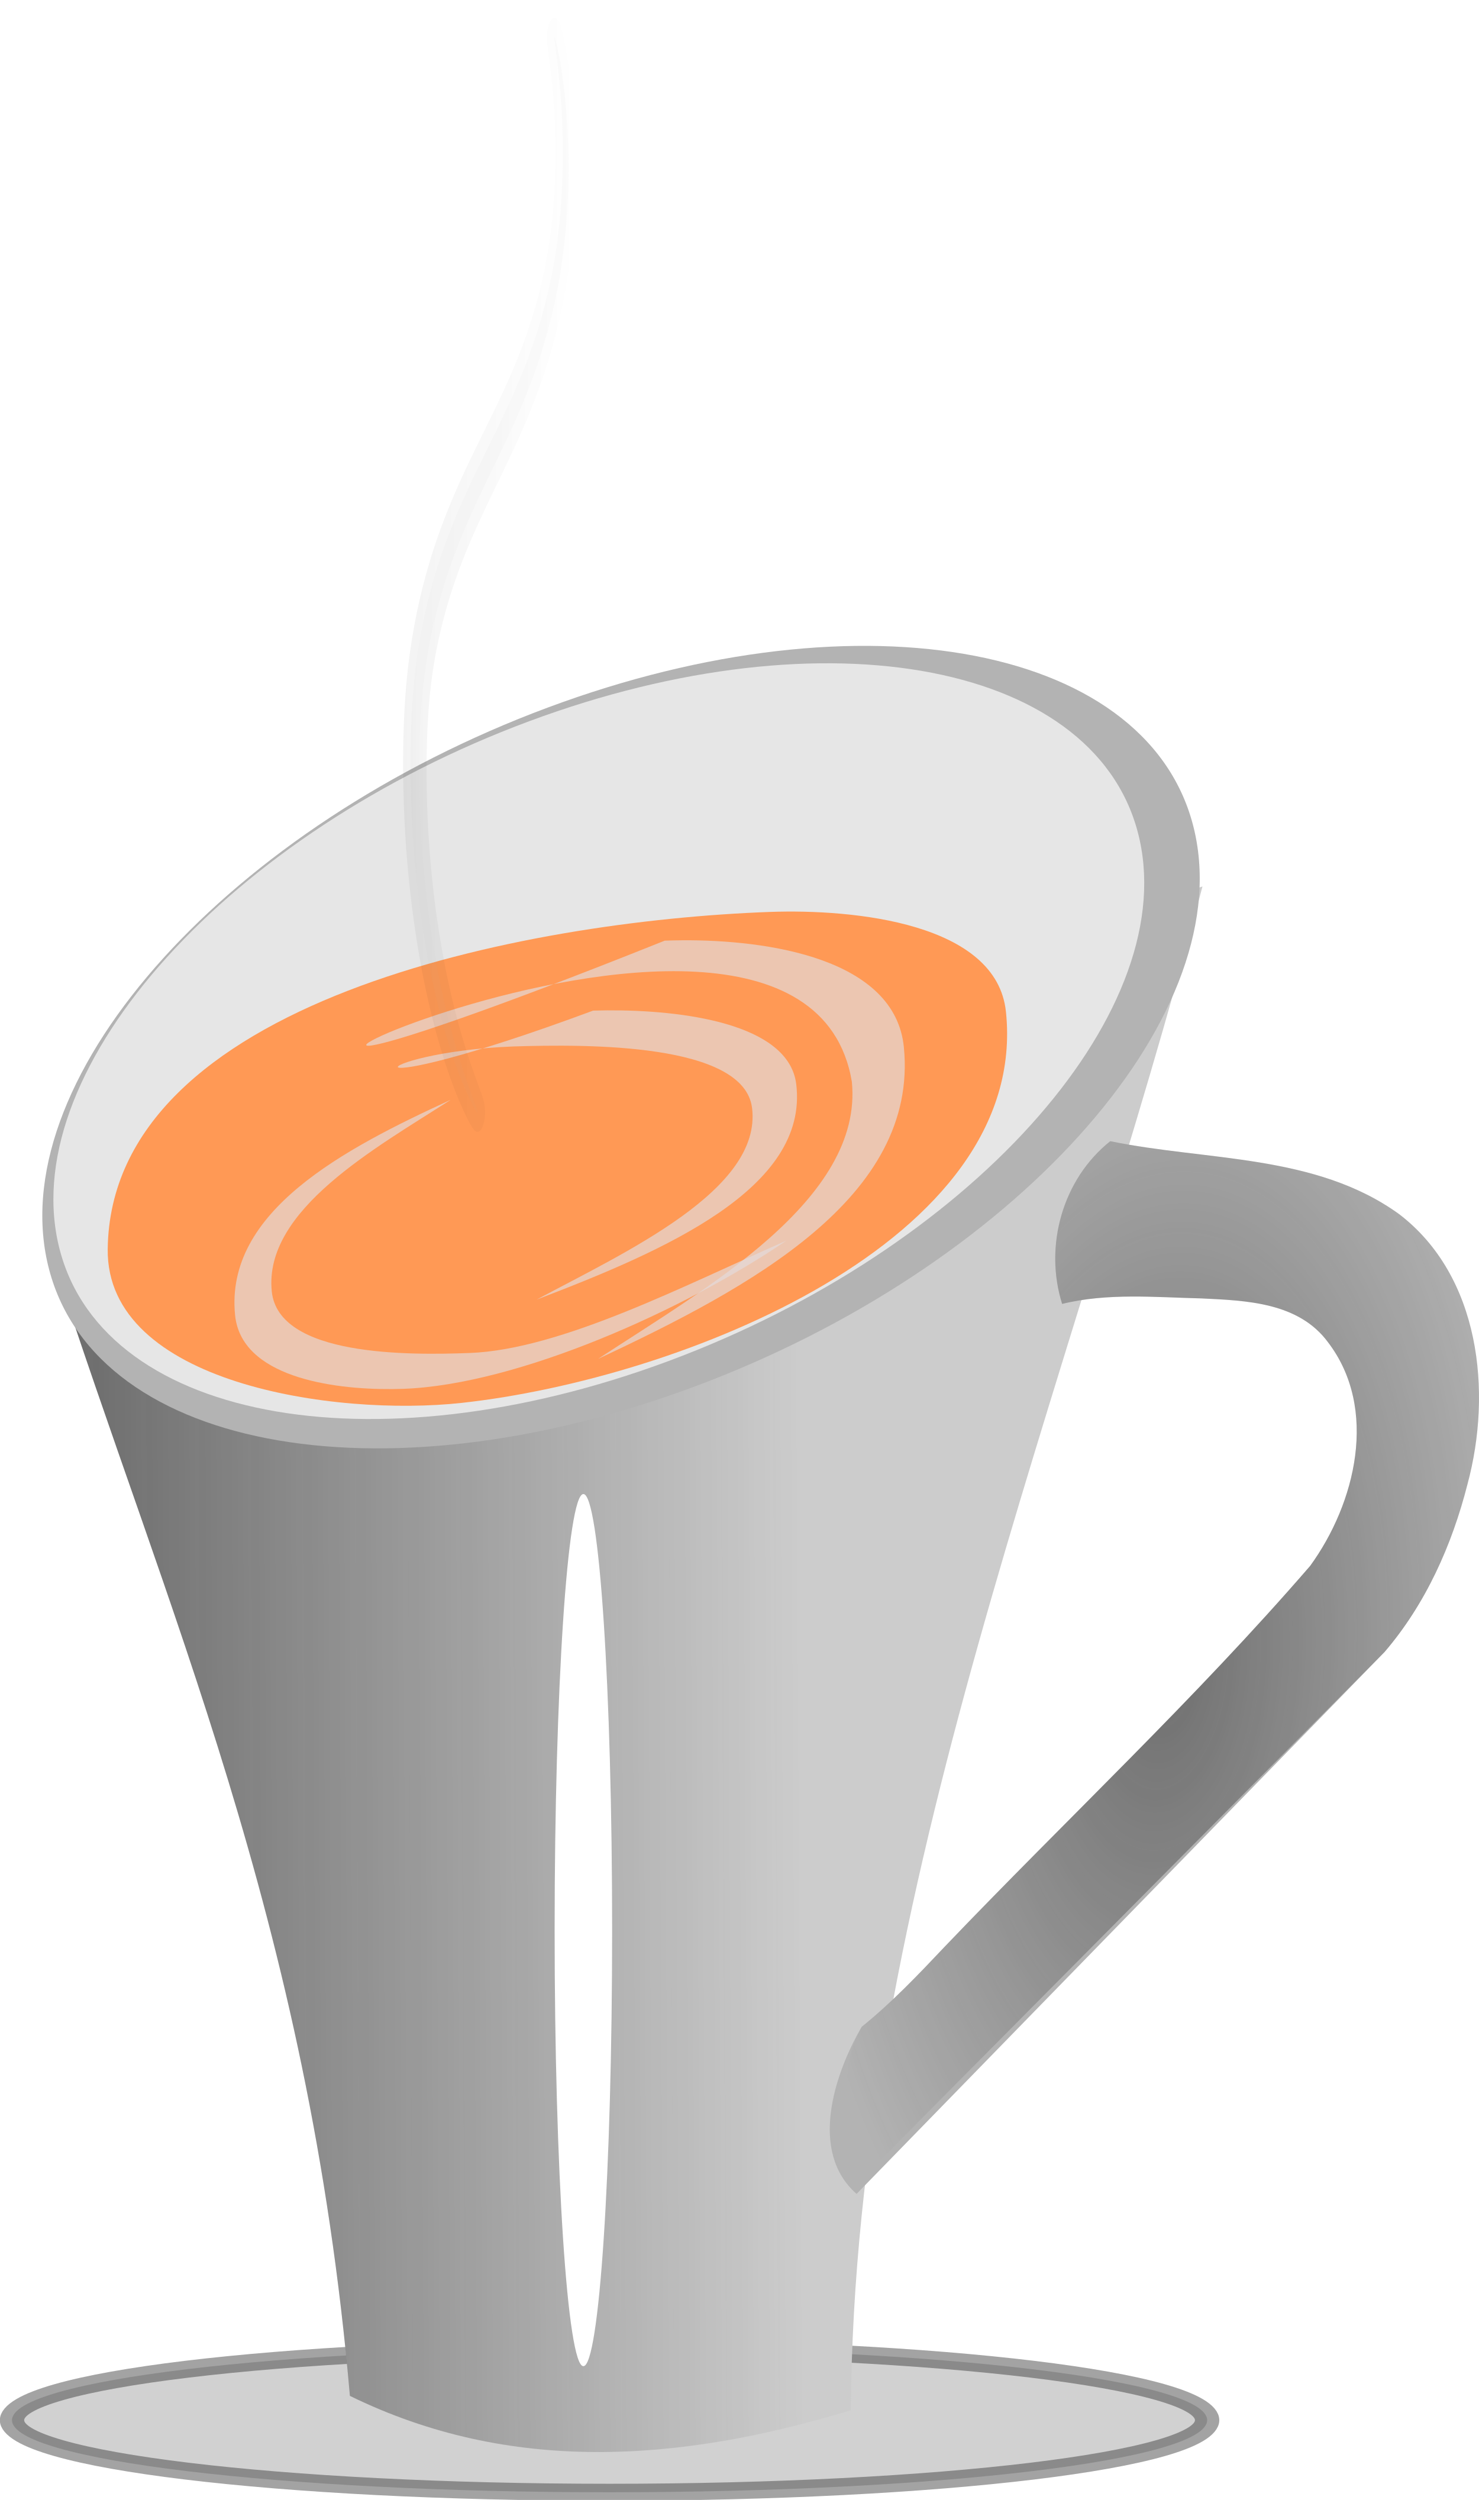
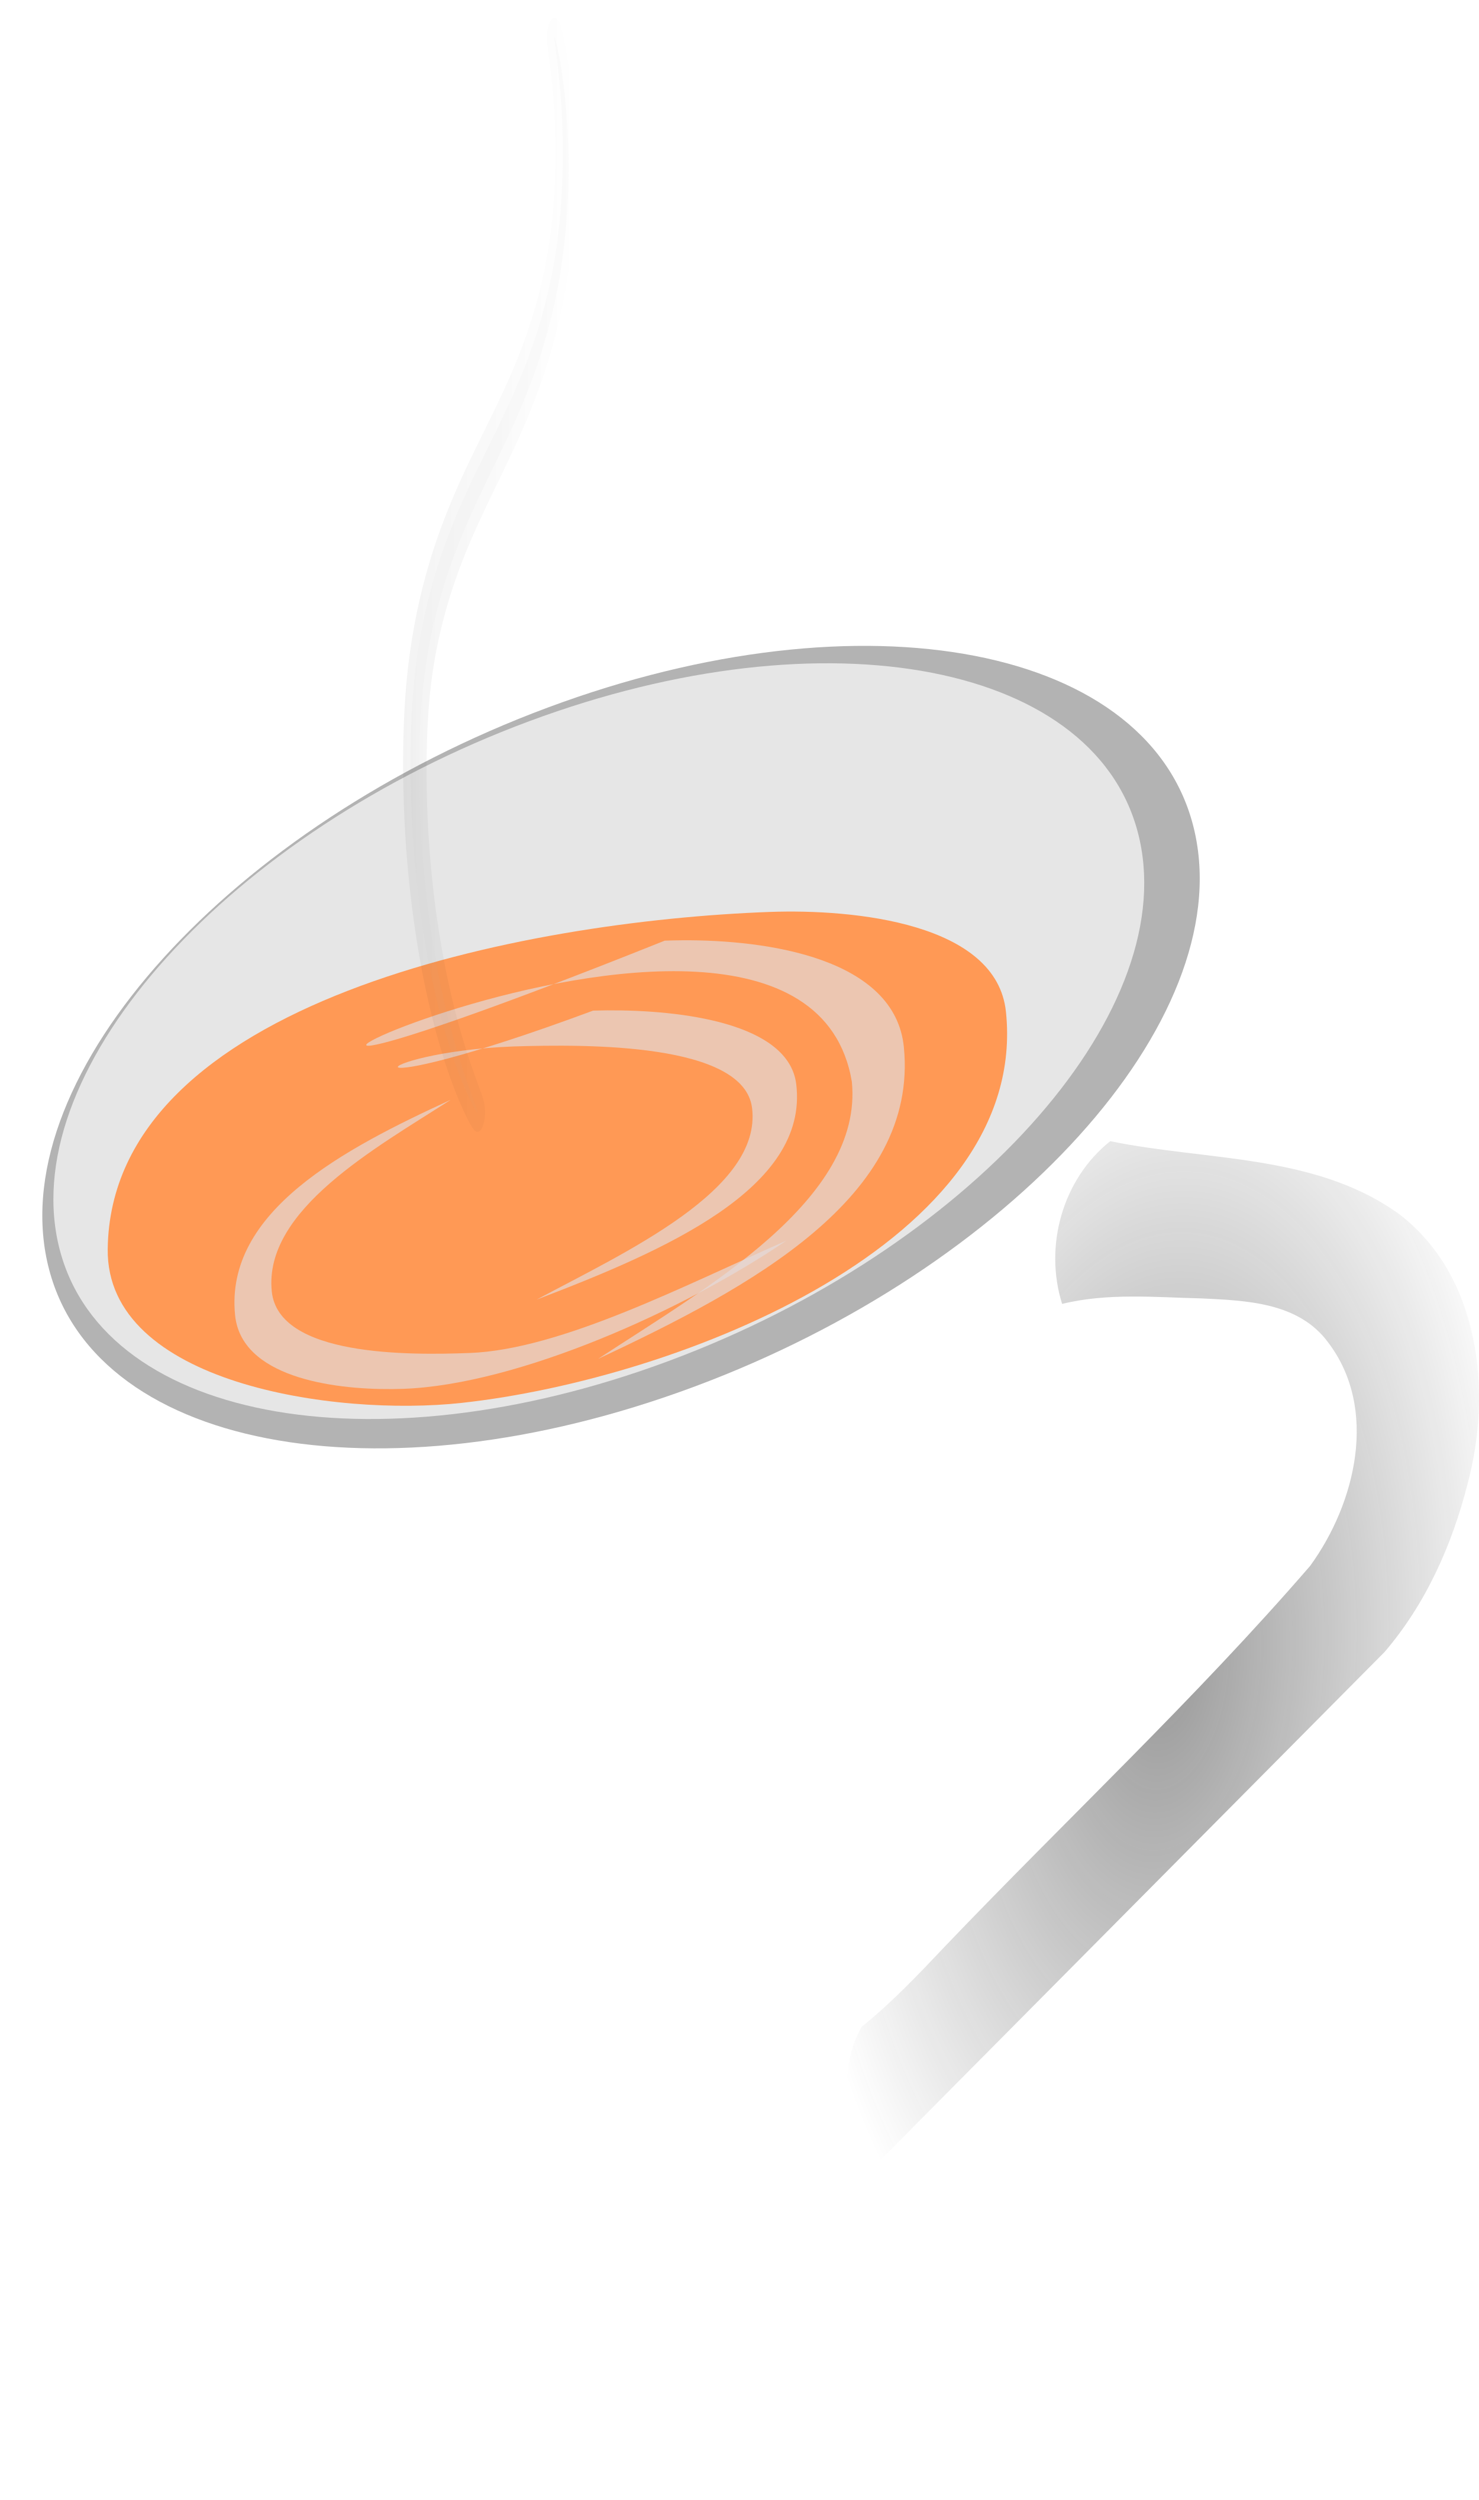
<svg xmlns="http://www.w3.org/2000/svg" id="svg2" viewBox="0 0 312.12 527.47" version="1.1">
  <defs id="defs4">
    <filter id="filter3825" color-interpolation-filters="sRGB">
      <feGaussianBlur id="feGaussianBlur3827" stdDeviation="7.49" />
    </filter>
    <filter id="filter3953" color-interpolation-filters="sRGB">
      <feGaussianBlur id="feGaussianBlur3955" stdDeviation="3.023" />
    </filter>
    <filter id="filter3974" height="1.298" width="6.302" color-interpolation-filters="sRGB" y="-.149" x="-2.651">
      <feGaussianBlur id="feGaussianBlur3976" stdDeviation="11.419" />
    </filter>
    <linearGradient id="linearGradient4007" y2="470.1" gradientUnits="userSpaceOnUse" x2="469.66" gradientTransform="translate(0 .068)" y1="471.13" x1="282.55">
      <stop id="stop3941" offset="0" stop-color="#1a1a1a" />
      <stop id="stop3943" offset="1" stop-color="#1a1a1a" stop-opacity="0" />
    </linearGradient>
    <linearGradient id="linearGradient4009" y2="143.57" gradientUnits="userSpaceOnUse" x2="-13.332" y1="143.57" x1="-198.49">
      <stop id="stop3980" offset="0" stop-color="#000" />
      <stop id="stop3982" offset="1" stop-color="#000" stop-opacity="0" />
    </linearGradient>
    <radialGradient id="radialGradient4011" gradientUnits="userSpaceOnUse" cy="309.94" cx="261.48" gradientTransform="matrix(1.161 .073 -.14 2.226 1.1 -399.06)" r="66.704">
      <stop id="stop3952" offset="0" stop-color="#1a1a1a" />
      <stop id="stop3954" offset="1" stop-color="#1a1a1a" stop-opacity="0" />
    </radialGradient>
  </defs>
  <g id="layer1" transform="translate(-300.68 -107.58)">
    <g id="g3986">
-       <path id="path3958" d="M246.04 497.66c0 7.993-37.49 14.473-83.736 14.473s-83.736-6.48-83.736-14.473 37.49-14.473 83.736-14.473 83.736 6.48 83.736 14.473z" transform="matrix(1.506 0 0 1.051 184.89 95.18)" opacity=".446" fill-rule="evenodd" stroke="#333" stroke-width="3.409" fill="#999" />
-       <path id="rect3159" d="M311.5 372.16l242.94-77.534c-27.942 106.88-73.45 212.16-74.203 321.51-36.418 10.968-71.997 13.406-105.71-3.101-8.759-100.7-38.902-165.77-63.022-240.87z" fill="#ccc" />
-       <path id="path3169" d="M311.5 372.23l242.94-77.534c-27.95 106.87-73.46 212.15-74.21 321.5-36.42 10.97-72 13.41-105.71-3.1-8.76-100.7-38.91-165.77-63.02-240.87z" opacity=".653" fill="url(#linearGradient4007)" />
      <g id="g3817" transform="matrix(.379 0 0 .398 531.39 223.35)" filter="url(#filter3825)" fill-rule="evenodd" fill="#e3dbdb">
-         <path id="path3819" d="M-229.28 207.6c-3.215.024-6.353.092-9.341.2-415.52 158.37 75.52-88.502 104.22 74.806 6.467 62.483-82.05 109.87-141.32 146.91 84.483-37.705 178.52-85.575 170.28-165.24-4.869-47.035-75.615-57.04-123.84-56.68z" opacity=".685" />
        <path id="path3821" d="M-270.53 244.74c-2.73.017-5.395.064-7.933.138-147.3 52.045-127.34 22-44.235 18.995 40.61-1.199 128.33-1.97 132.74 32.698 5.493 43.177-69.679 75.922-120.01 101.52 71.745-26.055 151.61-59.134 144.6-114.18-4.134-32.502-64.214-39.416-105.17-39.167z" opacity=".685" />
        <path id="path3823" d="M-390.53 445.52c2.267-.017 4.479-.064 6.586-.138 63.788-2.27 156.33-41.762 213.02-78.522-54.92 22.836-124.93 57.7-176.29 59.527-33.712 1.199-106.54 1.97-110.2-32.698-4.56-43.177 57.845-75.922 99.629-101.52-59.561 26.055-125.86 59.134-120.05 114.18 3.432 32.502 53.309 39.416 87.309 39.167z" opacity=".685" />
      </g>
      <path id="path3763" d="M640 389.51c0 148.33-115.77 268.57-258.57 268.57-142.81 0-258.57-120.24-258.57-268.57s115.77-268.57 258.57-268.57C524.23 120.93 640 241.18 640 389.51z" transform="matrix(.06 .277 -.451 .168 584.52 157.42)" fill-rule="evenodd" fill="#b3b3b3" />
      <path id="path2985" d="M640 389.51c0 148.33-115.77 268.57-258.57 268.57-142.81 0-258.57-120.24-258.57-268.57s115.77-268.57 258.57-268.57C524.23 120.93 640 241.18 640 389.51z" transform="matrix(.057 .261 -.425 .158 570.85 166.16)" fill-rule="evenodd" fill="#e6e6e6" />
      <path id="path3800" d="M512.97 321.05c5.033 48.439-68.7 77.463-114.82 82.526-26.809 2.943-75.08-4.117-74.739-32.441.631-52.422 88.005-69.273 139.73-71.143 17.891-.647 47.883 2.357 49.826 21.058z" fill-rule="evenodd" fill="#f95" />
      <g id="g3812" transform="matrix(.379 0 0 .398 531.39 223.35)" fill-rule="evenodd" fill="#e3dbdb">
        <path id="path3803" d="M-229.28 207.6c-3.215.024-6.353.092-9.341.2-415.52 158.37 75.52-88.502 104.22 74.806 6.467 62.483-82.05 109.87-141.32 146.91 84.483-37.705 178.52-85.575 170.28-165.24-4.869-47.035-75.615-57.04-123.84-56.68z" opacity=".685" />
        <path id="path3808" d="M-270.53 244.74c-2.73.017-5.395.064-7.933.138-147.3 52.045-127.34 22-44.235 18.995 40.61-1.199 128.33-1.97 132.74 32.698 5.493 43.177-69.679 75.922-120.01 101.52 71.745-26.055 151.61-59.134 144.6-114.18-4.134-32.502-64.214-39.416-105.17-39.167z" opacity=".685" />
        <path id="path3810" d="M-390.53 445.52c2.267-.017 4.479-.064 6.586-.138 63.788-2.27 156.33-41.762 213.02-78.522-54.92 22.836-124.93 57.7-176.29 59.527-33.712 1.199-106.54 1.97-110.2-32.698-4.56-43.177 57.845-75.922 99.629-101.52-59.561 26.055-125.86 59.134-120.05 114.18 3.432 32.502 53.309 39.416 87.309 39.167z" opacity=".685" />
      </g>
      <path id="path3929" d="M-37.444-73.821c.243-.125 1.014.75 2.191 2.617 1.177 1.867 2.756 4.73 4.45 8.624 1.693 3.893 3.499 8.822 5.006 14.774a107.507 107.507 0 013.12 20.799c.373 7.103.093 14.935-1.232 23.239s-3.697 17.082-7.514 25.891c-3.498 8.023-8.094 15.977-13.674 23.701s-12.147 15.219-19.4 22.36c-6.366 6.282-13.24 12.339-20.427 18.305-7.187 5.966-14.688 11.841-22.245 17.834-12.532 9.965-25.325 20.297-36.784 32.215a184.373 184.373 0 00-3.881 4.161c-6.203 6.88-11.802 14.156-16.45 21.735-4.647 7.58-8.341 15.46-10.826 23.553-3.644 11.657-4.836 23.774-4.933 35.49-.103 14.486 1.681 28.296 4.639 40.987a187.051 187.051 0 0011.718 34.514 192.108 192.108 0 0015.897 28.42c5.392 7.975 10.632 14.458 15.114 19.6 4.481 5.14 8.203 8.948 10.705 11.575 2.501 2.628 3.78 4.085 3.556 4.36-.225.275-1.944-.647-4.918-2.8-2.974-2.154-7.2-5.55-12.232-10.38-5.031-4.83-10.867-11.106-16.878-19.013s-12.196-17.454-17.77-28.661v0a183.648 183.648 0 01-13.323-35.61c-3.43-13.204-5.603-27.681-5.75-42.978-.134-12.341 1.02-25.388 4.881-38.337 2.717-8.967 6.686-17.631 11.648-25.867 4.963-8.236 10.917-16.041 17.51-23.296a198.582 198.582 0 014.095-4.38c12.053-12.513 25.212-23.092 37.909-32.998 7.64-5.976 15.144-11.734 22.275-17.499 7.13-5.765 13.889-11.54 20.104-17.48 7.056-6.763 13.452-13.75 18.9-20.9 5.45-7.15 9.951-14.46 13.406-21.832 3.792-8.04 6.296-16.149 7.853-23.89a111.925 111.925 0 002.18-21.866c.01-7.473-.713-14.194-1.721-20a123.838 123.838 0 00-3.49-14.648c-1.19-3.947-2.274-6.953-2.965-9.014-.691-2.06-.986-3.18-.743-3.305z" transform="matrix(.2 0 0 .522 425.16 153.92)" opacity=".216" stroke-linejoin="round" fill-rule="evenodd" filter="url(#filter3953)" stroke="url(#linearGradient4009)" stroke-linecap="square" stroke-width="15.487" fill="#b3b3b3" />
      <g id="text3162" transform="translate(284.62 148.45)" fill="#b3b3b3">
-         <path id="path3167" d="M196.83 422.03c-10.065-8.819-4.794-25.175 1.092-35.272 6.305-5.069 11.946-11.014 17.582-16.976 25.622-26.791 52.767-52.185 77.027-80.238 9.63-13.224 14.462-33.16 3.818-47.16-6.215-8.467-17.23-8.845-26.748-9.297-9.768-.238-19.822-1.191-29.397 1.16-3.847-12.213.07-26.3 10.154-34.335 20.411 4.203 43.345 2.645 60.98 15.4 17.06 13.047 19.674 37.446 14.415 56.964-3.269 12.854-8.818 25.285-17.502 35.417" fill="#b3b3b3" />
        <path id="path3948" d="M196.83 419.96c-.761-10.886-4.794-23.108 1.092-33.205 6.305-5.069 11.946-11.014 17.582-16.976 25.622-26.791 52.767-52.185 77.027-80.238 9.63-13.224 14.462-33.16 3.818-47.16-6.215-8.467-17.23-8.845-26.748-9.297-9.768-.238-19.822-1.191-29.397 1.16-3.847-12.213.07-26.3 10.154-34.335 20.411 4.203 43.345 2.645 60.98 15.4 17.06 13.047 19.674 37.446 14.415 56.964-3.269 12.854-8.818 25.285-17.502 35.417" opacity=".446" fill="url(#radialGradient4011)" />
      </g>
      <path id="path3960" d="M153 366.37c0 50.814-2.314 92.007-5.169 92.007s-5.169-41.193-5.169-92.007 2.314-92.007 5.17-92.007S153 315.556 153 366.37z" transform="matrix(1.174 0 0 1 250.24 148.45)" filter="url(#filter3974)" fill-rule="evenodd" fill="#fff" />
    </g>
  </g>
  <style id="style26" type="text/css" />
</svg>